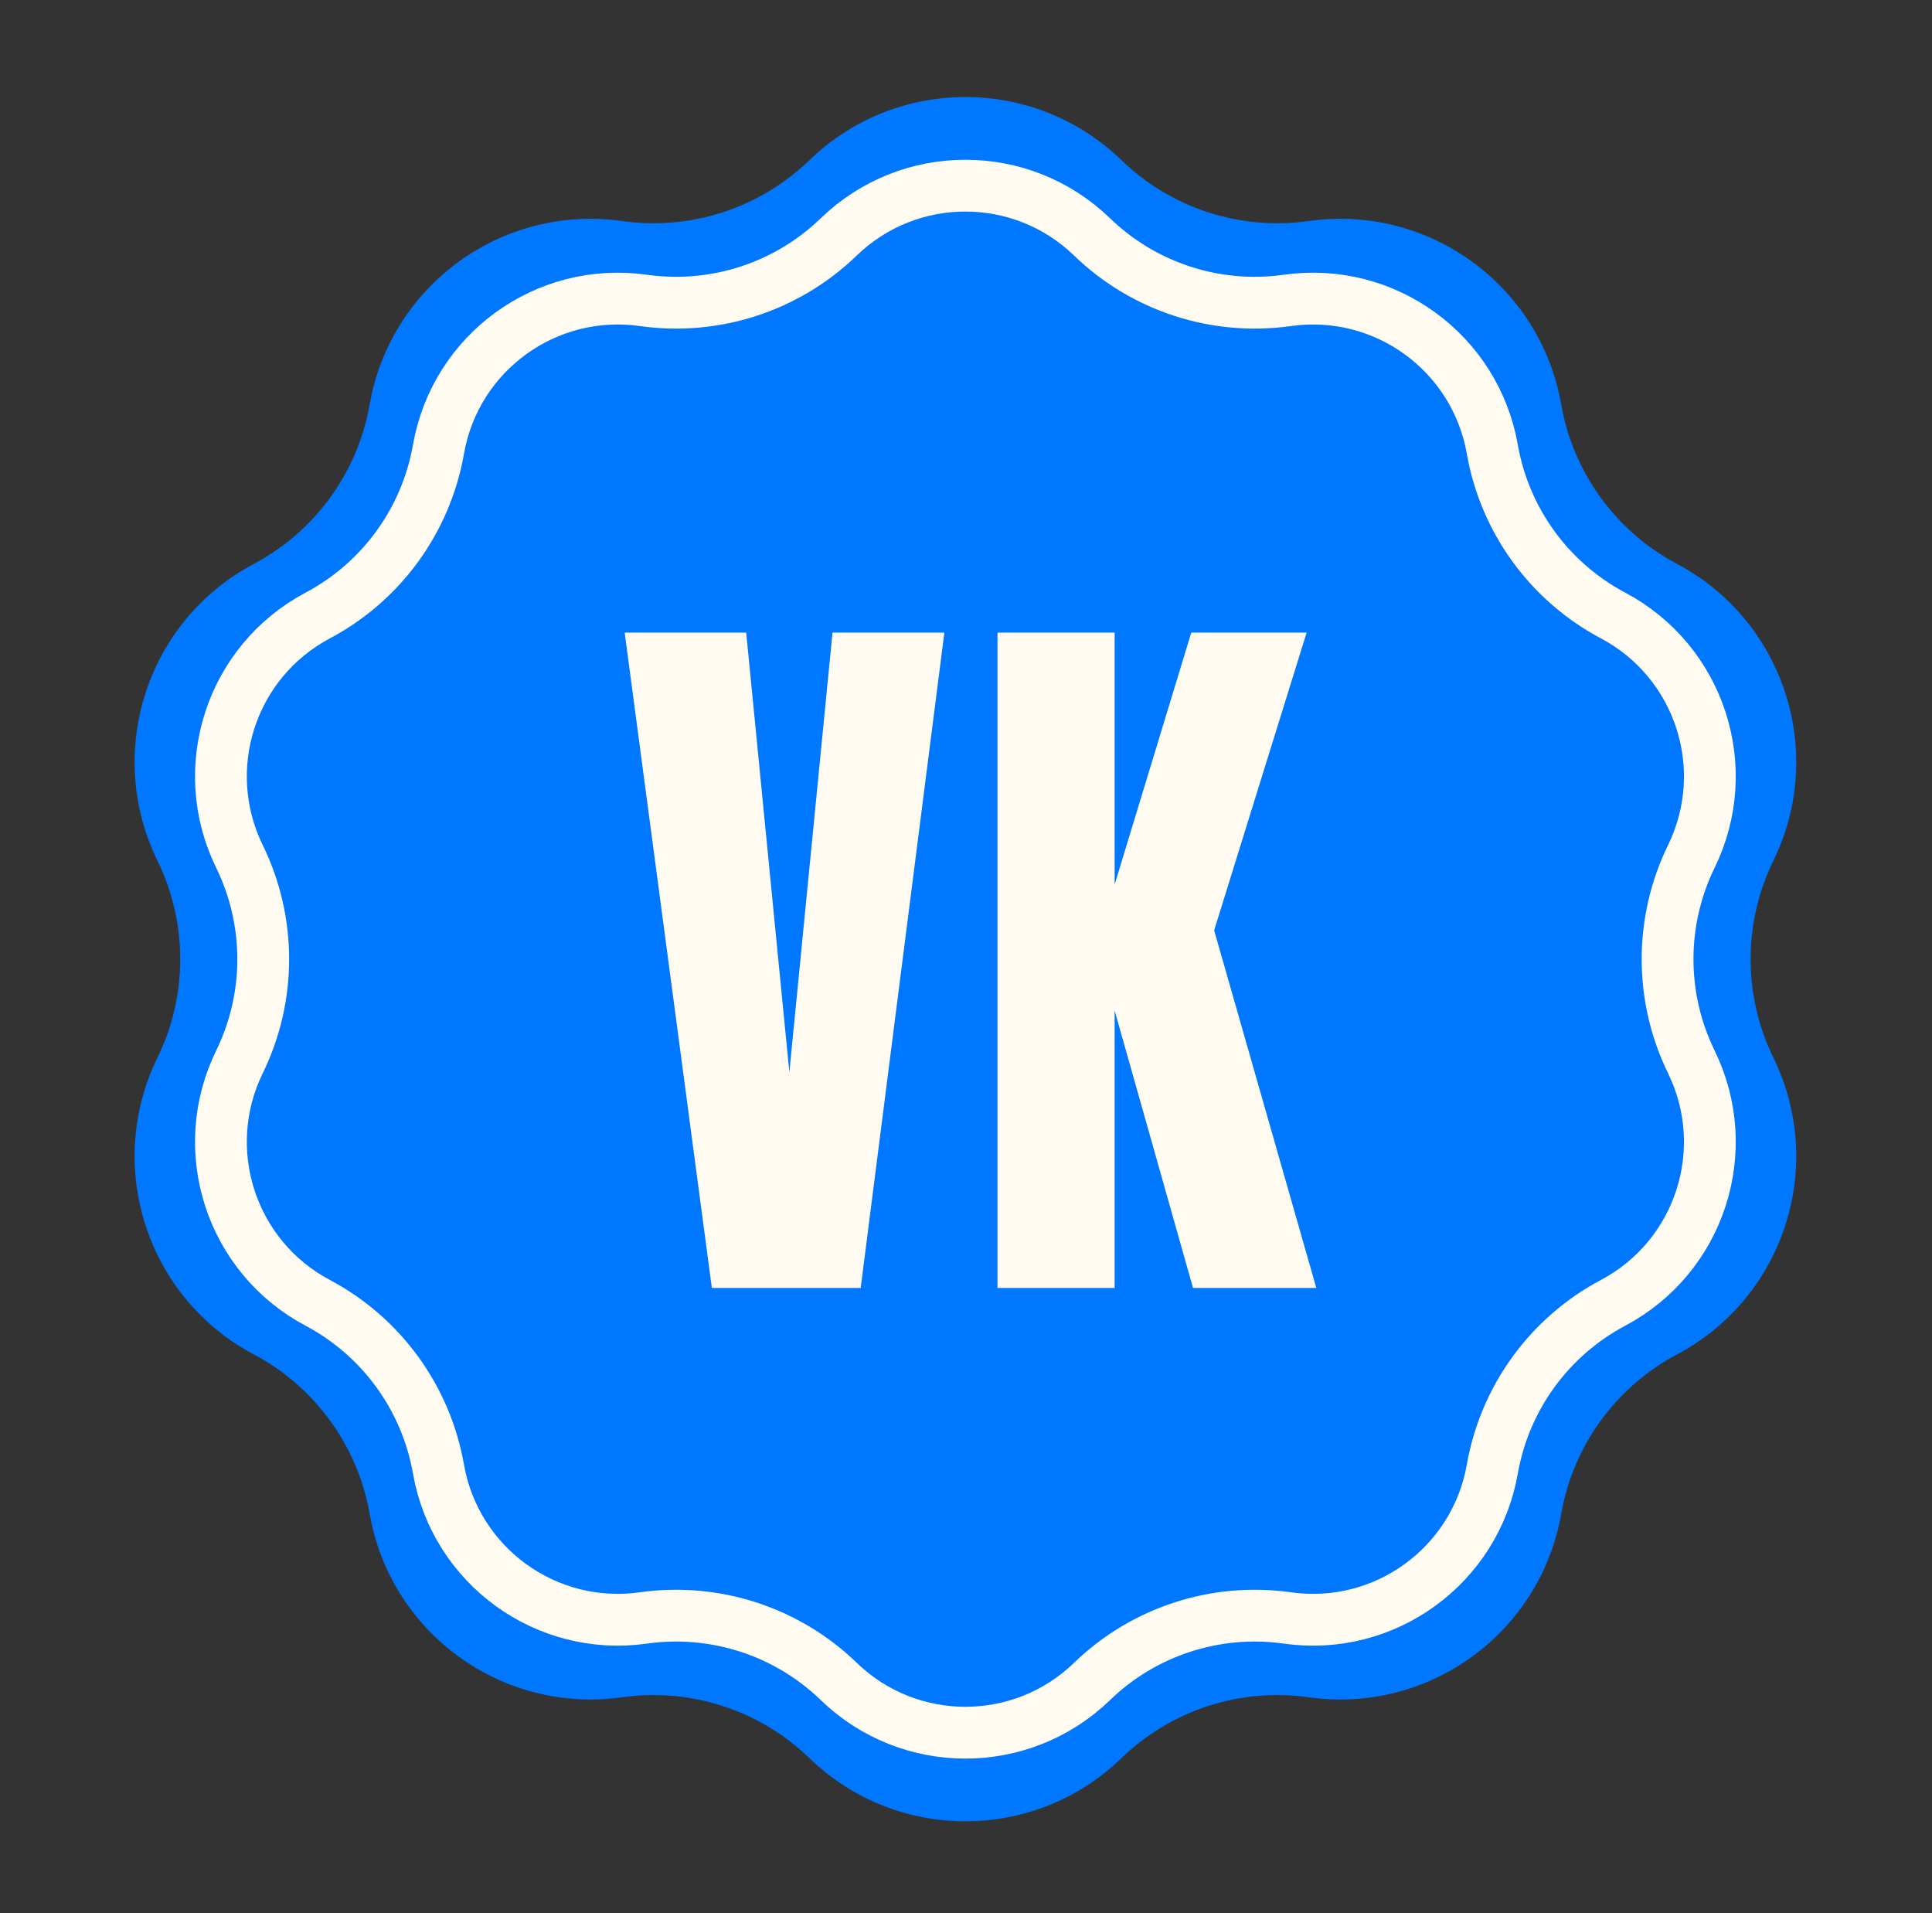
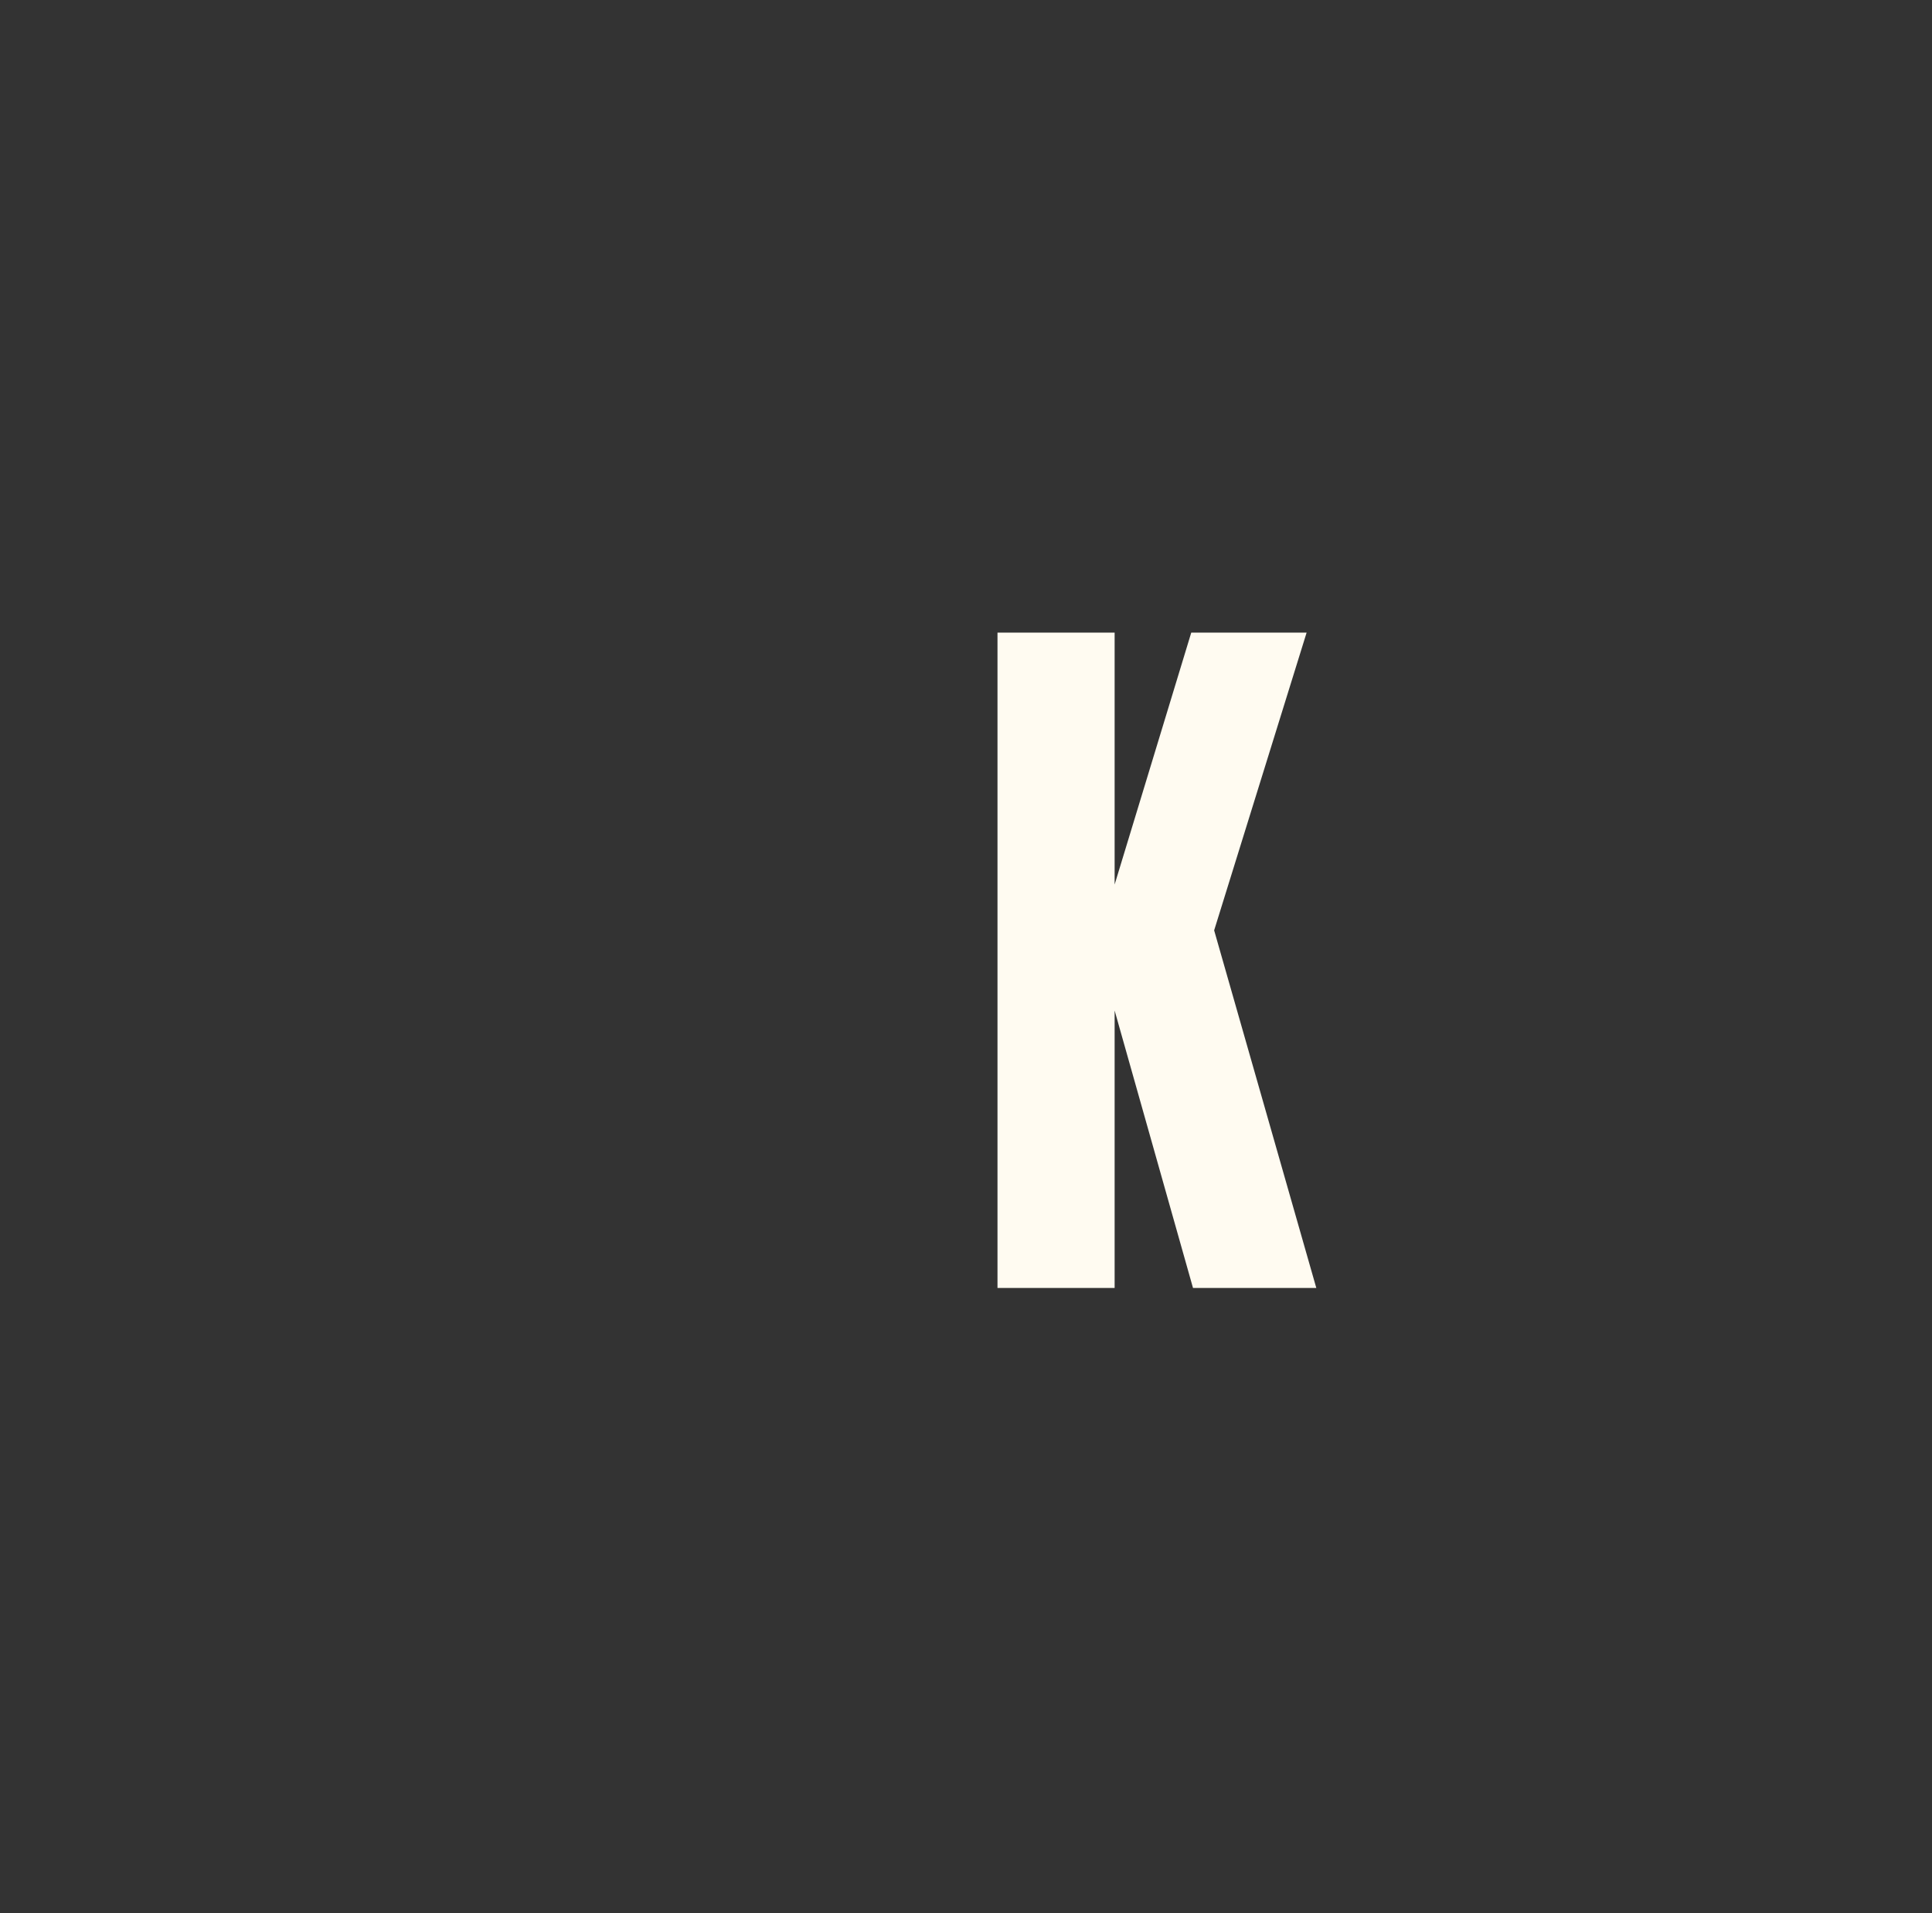
<svg xmlns="http://www.w3.org/2000/svg" width="100" height="99" viewBox="0 0 100 99" fill="none">
  <rect x="0" y="0" width="100" height="99" fill="#333333" stroke="none" />
-   <path d="M41.897 8.287C46.398 3.933 53.542 3.933 58.044 8.287V8.287C60.618 10.778 64.197 11.941 67.743 11.439V11.439C73.945 10.562 79.725 14.761 80.807 20.93V20.93C81.425 24.458 83.638 27.503 86.801 29.181V29.181C92.334 32.117 94.542 38.911 91.791 44.538V44.538C90.218 47.756 90.218 51.519 91.791 54.737V54.737C94.542 60.364 92.334 67.158 86.801 70.094V70.094C83.638 71.772 81.425 74.817 80.807 78.345V78.345C79.725 84.514 73.945 88.713 67.743 87.836V87.836C64.197 87.334 60.618 88.497 58.044 90.987V90.987C53.542 95.342 46.398 95.342 41.897 90.987V90.987C39.322 88.497 35.743 87.334 32.197 87.836V87.836C25.995 88.713 20.216 84.514 19.134 78.345V78.345C18.515 74.817 16.303 71.772 13.139 70.094V70.094C7.606 67.158 5.399 60.364 8.149 54.737V54.737C9.722 51.519 9.722 47.756 8.149 44.538V44.538C5.399 38.911 7.606 32.117 13.139 29.181V29.181C16.303 27.503 18.515 24.458 19.134 20.93V20.93C20.216 14.761 25.995 10.562 32.197 11.439V11.439C35.743 11.941 39.322 10.778 41.897 8.287V8.287Z" fill="#0077FF" />
-   <path d="M33.3 15.546C36.998 16.069 40.73 14.856 43.414 12.259C47.069 8.724 52.868 8.724 56.523 12.259C59.207 14.856 62.939 16.069 66.637 15.546C71.671 14.834 76.363 18.243 77.242 23.251C77.887 26.929 80.194 30.104 83.493 31.854C87.984 34.237 89.776 39.753 87.543 44.321C85.903 47.676 85.903 51.601 87.543 54.956C89.776 59.524 87.984 65.04 83.493 67.423C80.194 69.173 77.887 72.348 77.242 76.026C76.363 81.034 71.671 84.443 66.637 83.731C62.939 83.208 59.207 84.421 56.523 87.017C52.868 90.553 47.069 90.553 43.414 87.017C40.73 84.421 36.998 83.208 33.3 83.731C28.266 84.443 23.574 81.034 22.695 76.026C22.05 72.348 19.743 69.173 16.444 67.423C11.953 65.04 10.161 59.524 12.394 54.956C14.034 51.601 14.034 47.676 12.394 44.321C10.161 39.753 11.953 34.237 16.444 31.854C19.743 30.104 22.05 26.929 22.695 23.251C23.574 18.243 28.266 14.834 33.3 15.546Z" fill="#0077FF" stroke="#FFFBF1" stroke-width="2.681" />
-   <path d="M36.845 66.654L32.333 32.739H38.623L40.857 55.486L43.091 32.739H48.88L44.549 66.654H36.845Z" fill="#FFFBF1" />
  <path d="M57.693 52.295V66.654H51.63V32.739H57.693V45.776L61.659 32.739H67.63L62.844 48.147L68.132 66.654H61.75L57.693 52.295Z" fill="#FFFBF1" />
</svg>